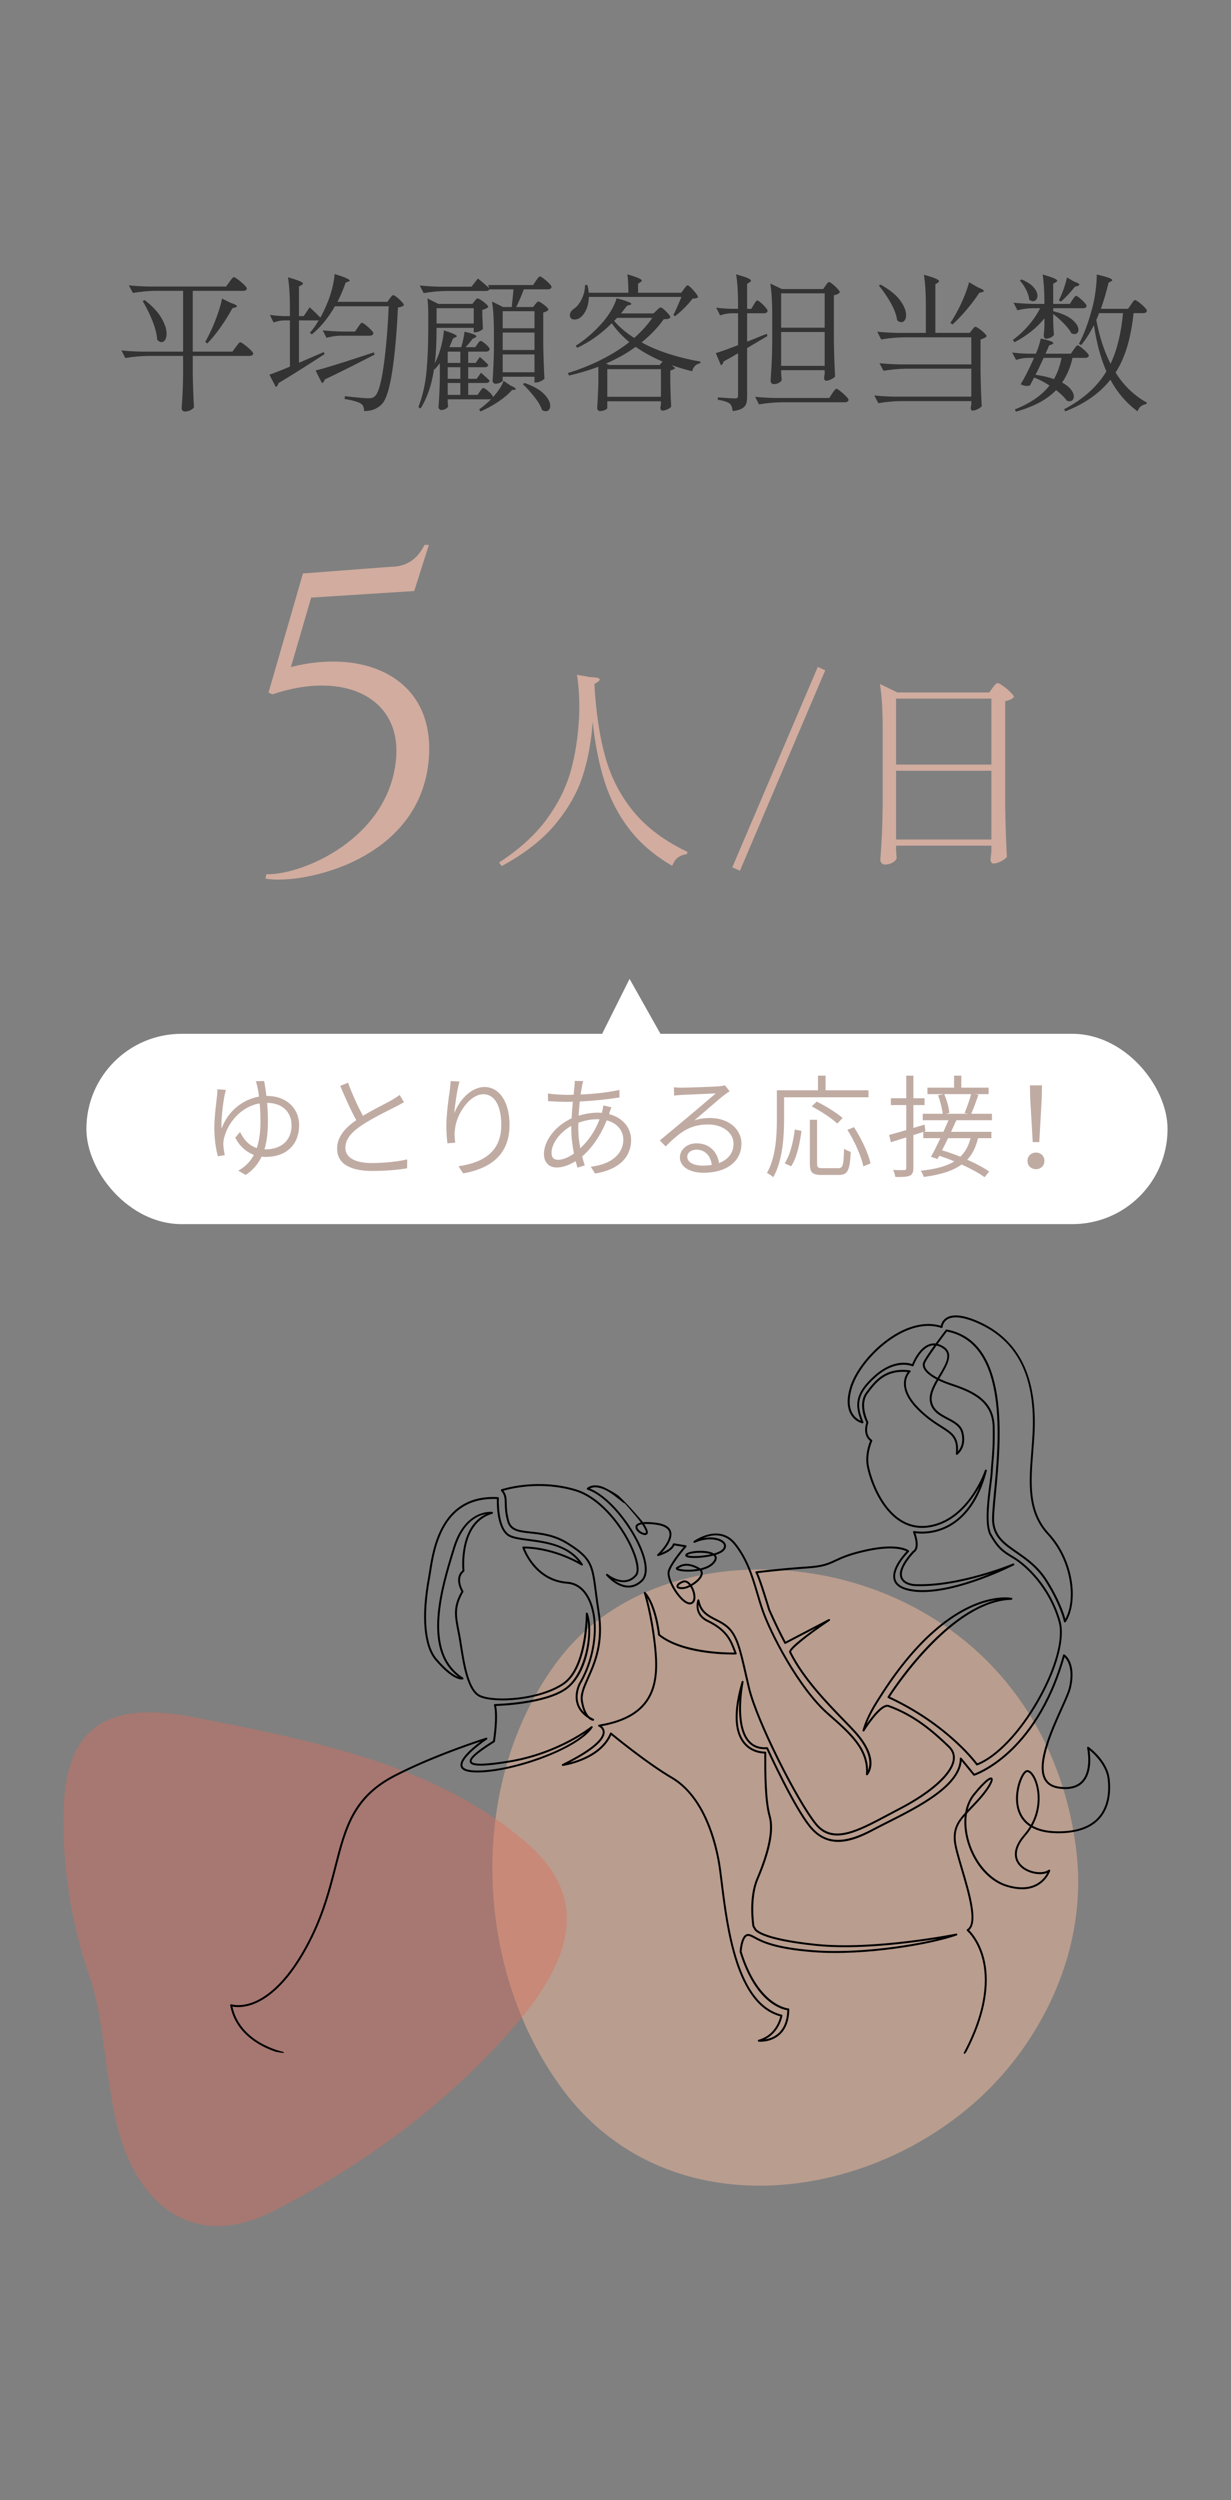
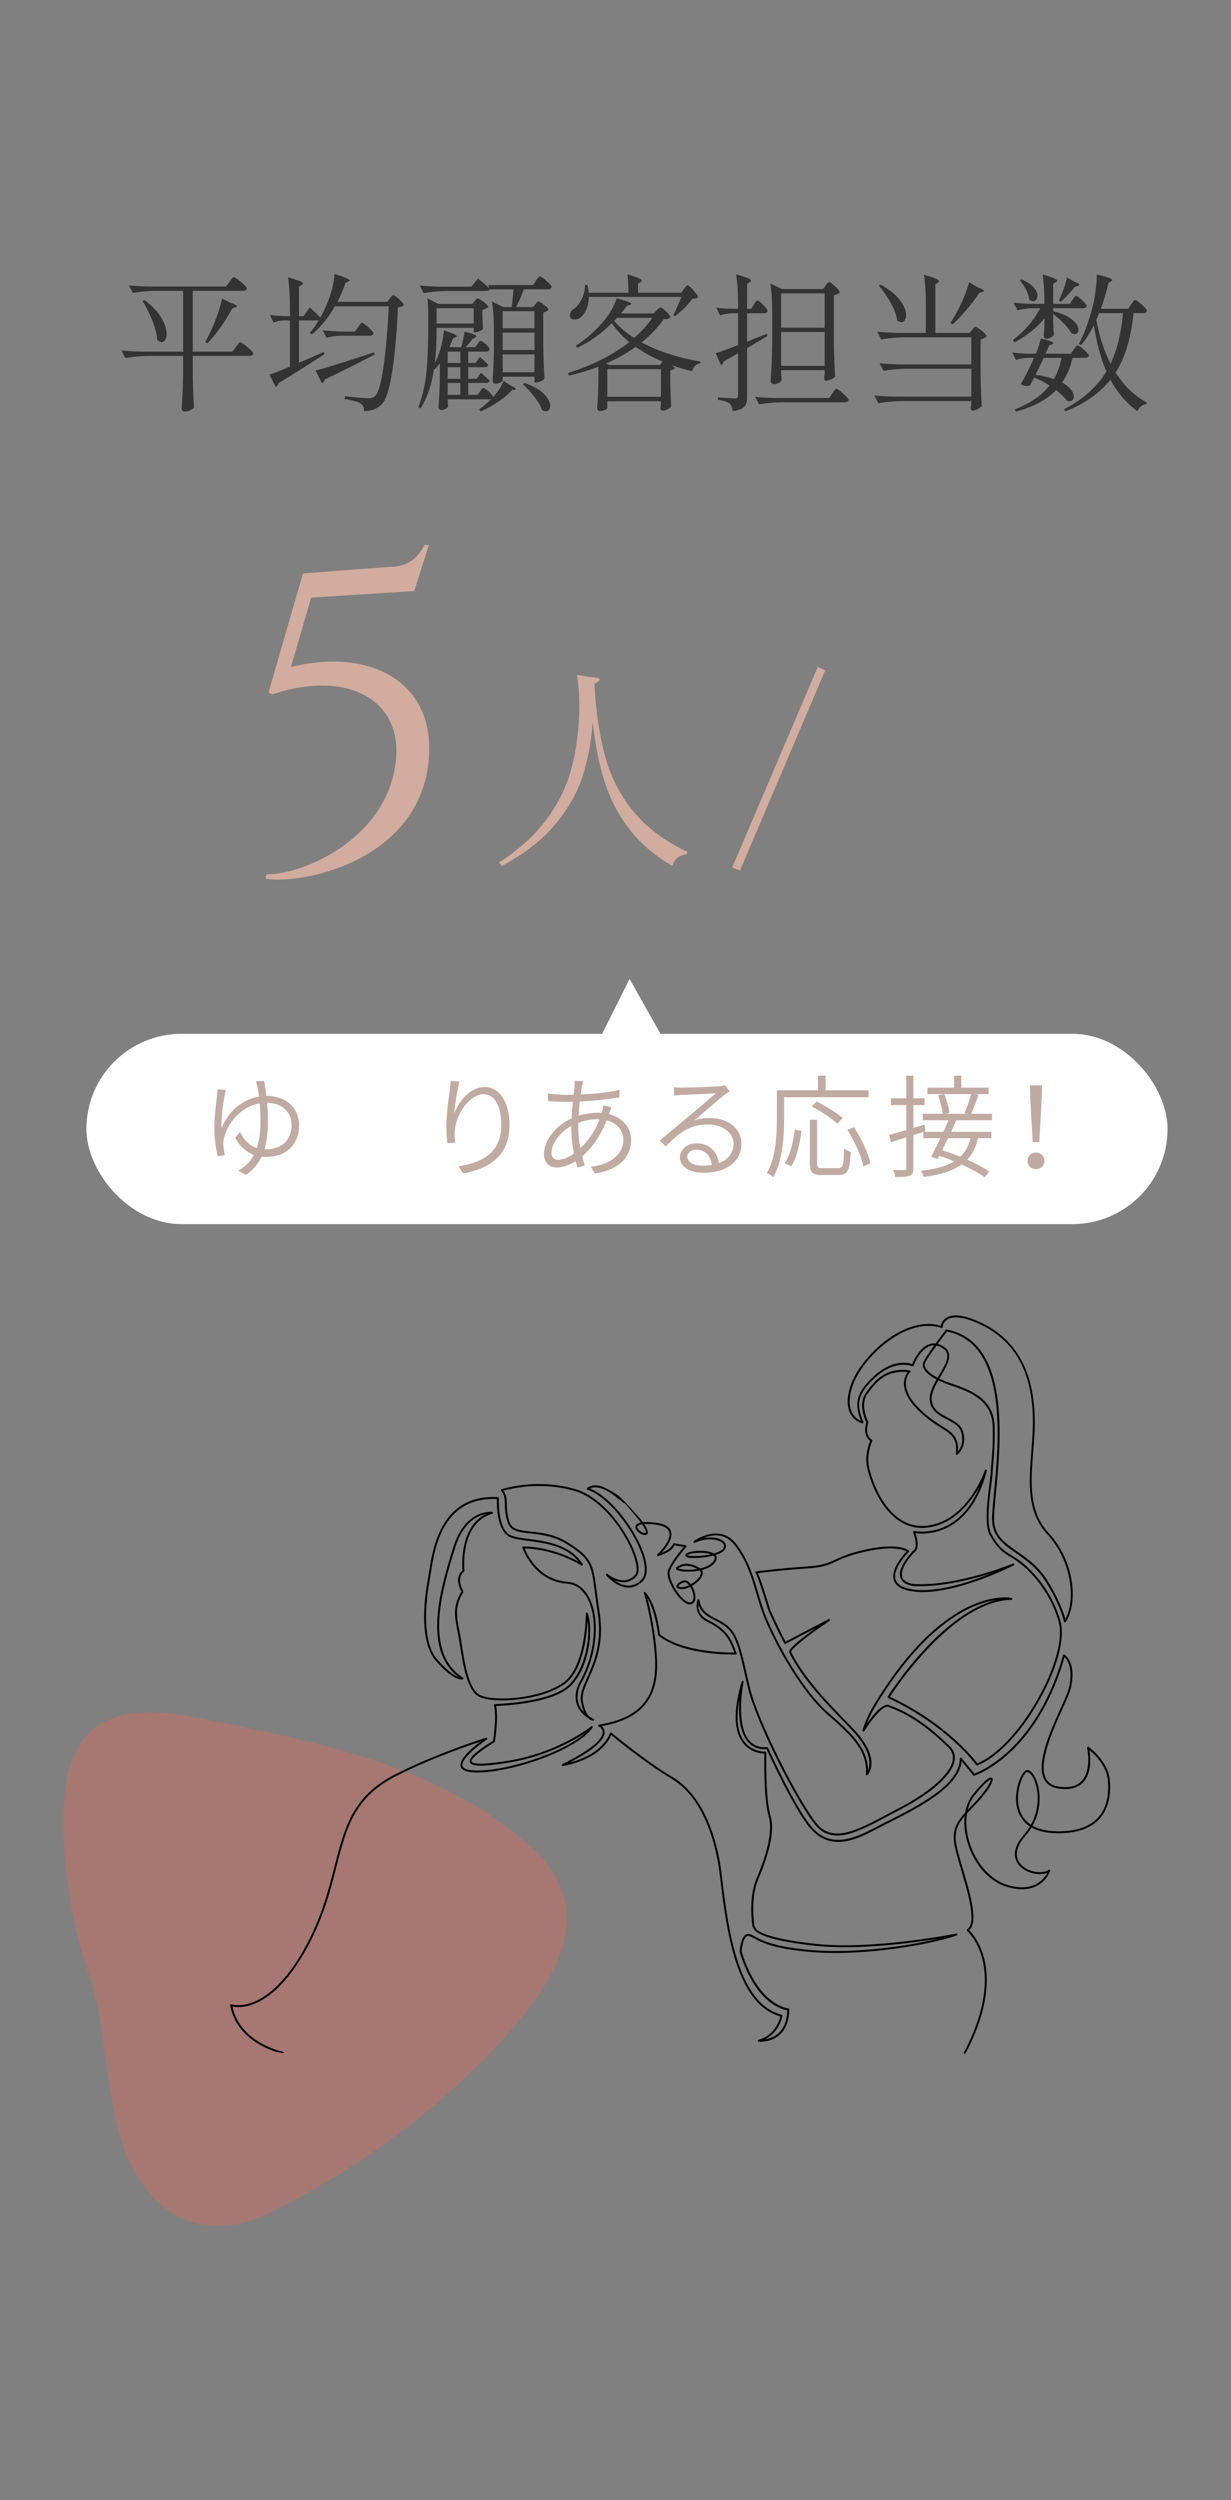
<svg xmlns="http://www.w3.org/2000/svg" id="a" viewBox="0 0 328 666">
  <rect x="0" y="0" width="328" height="666" fill="#808080" stroke="none" />
  <path d="M61.135,75.098c.08-.105.211-.283.396-.534.185-.251.337-.436.456-.554.119-.119.231-.178.337-.178.158,0,.521.211,1.089.633.567.423,1.101.878,1.603,1.366.501.489.752.826.752,1.01-.026.423-.356.634-.989.634h-13.421v16.193h10.571l.91-1.228c.079-.105.211-.283.396-.534.185-.251.337-.436.456-.554.119-.119.231-.178.337-.178.158,0,.521.211,1.089.633.567.423,1.101.878,1.603,1.366.501.489.752.826.752,1.01-.079.423-.409.634-.99.634h-15.123v4.632c.052,3.194.158,6.216.317,9.066-.212.29-.529.547-.95.772-.423.224-.937.337-1.544.337-.185,0-.363-.079-.535-.238-.172-.158-.257-.343-.257-.554.105-1.373.191-2.718.257-4.038.065-1.319.112-2.995.138-5.028v-4.949h-9.462c-1.875.027-3.854.211-5.939.554l-1.029-2.019c1.451.158,3.207.264,5.266.317h11.164v-16.193h-7.443c-1.874.026-3.854.211-5.938.554l-1.069-2.019c1.451.158,3.207.264,5.265.317h20.627l.91-1.228ZM38.529,79.929c2.032,1.557,3.517,3.134,4.454,4.731.937,1.597,1.405,3.016,1.405,4.256,0,.66-.126,1.195-.376,1.604-.251.409-.574.614-.97.614-.37,0-.752-.198-1.148-.594-.106-1.504-.535-3.2-1.287-5.088-.752-1.887-1.617-3.635-2.593-5.245l.514-.277ZM61.452,80.681c1.108.343,1.663.634,1.663.871,0,.159-.158.277-.475.356l-.713.198c-.977,1.795-2.053,3.517-3.227,5.167-1.174,1.65-2.329,3.055-3.464,4.216l-.554-.396c.528-.924,1.108-2.072,1.742-3.444.554-1.214,1.102-2.606,1.643-4.177.54-1.57.904-2.883,1.089-3.939l2.296,1.148Z" fill="#333" stroke-width="0" />
  <path d="M82.514,81.868c1.188,1.083,2.138,1.993,2.85,2.732.713-1.293,1.293-2.507,1.742-3.642.528-1.161.983-2.494,1.366-3.999.382-1.504.613-2.824.693-3.959,2.666.819,3.998,1.399,3.998,1.742,0,.106-.119.198-.356.277l-.713.277c-.66,1.9-1.386,3.603-2.177,5.107h13.302l.634-.871c.079-.105.218-.283.416-.535.198-.25.376-.376.535-.376s.468.185.931.554c.461.37.891.766,1.286,1.188.396.423.594.726.594.911-.264.343-.792.554-1.584.633-.317,6.836-.825,12.517-1.524,17.044-.699,4.527-1.59,7.397-2.673,8.611-1.214,1.319-2.824,1.966-4.83,1.94,0-.95-.264-1.597-.792-1.94-.317-.238-.898-.475-1.742-.713-.845-.238-1.729-.422-2.653-.554l.079-.752c1.135.133,2.349.257,3.643.376,1.293.119,2.164.178,2.613.178s.792-.04,1.029-.119c.238-.08.488-.238.752-.475.871-.818,1.623-3.418,2.257-7.799.633-4.381,1.095-9.752,1.385-16.113h-14.332c-1.821,3.141-3.867,5.635-6.136,7.483l-.554-.436c.844-.897,1.636-2.019,2.376-3.365-.159.053-.304.079-.436.079h-4.83v11.283l6.611-2.85.198.554c-.317.211-1.254.818-2.811,1.821-3.986,2.56-7.14,4.527-9.462,5.899-.132.529-.37.871-.713,1.029l-1.702-3.286c.871-.264,2.692-.976,5.464-2.138v-12.313h-1.584c-.898.027-1.821.212-2.771.554l-.99-2.019c1.003.158,2.217.264,3.642.317h1.702v-2.217c0-3.326-.172-6.031-.515-8.116,1.478.422,2.514.759,3.108,1.01.594.251.891.469.891.653,0,.133-.119.264-.356.396l-.713.396v7.878h1.267l1.584-2.336ZM84.097,98.694c.924-.211,2.474-.653,4.652-1.326,2.178-.673,4.131-1.293,5.86-1.861,1.728-.567,3.121-1.023,4.177-1.366l.831-.277.198.594-1.544.792c-4.936,2.534-8.842,4.474-11.719,5.82-.053.211-.152.416-.297.613-.145.198-.297.324-.455.376l-.871-1.662-.832-1.702ZM90.551,89.43c-1.109.026-2.296.211-3.564.554l-.989-1.979c1.451.158,3.207.264,5.266.317h3.325l.792-1.148c.105-.132.231-.31.376-.534.145-.224.271-.389.376-.495.105-.105.211-.158.317-.158.159,0,.488.198.99.594.501.396.97.818,1.405,1.267.435.449.653.766.653.95-.106.423-.449.634-1.029.634h-7.918Z" fill="#333" stroke-width="0" />
  <path d="M136.08,102.732c.897.37,1.346.673,1.346.911,0,.132-.132.198-.396.198l-.594.04c-.871,1.029-2.092,2.072-3.662,3.127-1.571,1.056-3.161,1.927-4.77,2.613l-.317-.594c.686-.475,1.213-.884,1.583-1.227.554-.449,1.095-.95,1.623-1.505-.159.054-.317.08-.475.08h-11.125v.713c.026.263.046.501.059.713.013.211.033.356.059.435-.079.238-.297.461-.653.673-.356.211-.772.317-1.247.317-.159,0-.311-.086-.455-.257-.145-.172-.218-.35-.218-.535.185-2.269.303-4.777.356-7.522v-4.157c-.713.898-1.188,1.452-1.425,1.663l-.119-.079c-.634,4.197-1.835,7.694-3.603,10.492l-.554-.396c1.108-2.93,1.821-6.057,2.138-9.383s.475-7.179.475-11.561v-3.919c0-1.583-.079-2.943-.237-4.078l2.93,1.465h9.066l.554-.713c.079-.079.198-.224.356-.435.159-.211.317-.317.475-.317s.475.152.95.455c.475.304.911.64,1.307,1.01.396.37.594.647.594.831-.343.344-.871.594-1.583.752v1.742l.079,1.465c0,.37.026.977.079,1.821-.105.212-.39.423-.851.634-.462.212-.878.317-1.247.317h-.356v-1.188h-9.898v.119c0,3.748-.158,6.863-.475,9.344l.396-.832c.554-1.188,1.016-2.534,1.386-4.038.369-1.504.58-2.811.634-3.919,2.296.713,3.444,1.241,3.444,1.583,0,.079-.119.172-.356.277l-.634.277c-.344.898-.673,1.662-.99,2.296l.04.04h3.128c.449-1.504.739-2.876.871-4.117,2.111.475,3.167.884,3.167,1.227,0,.106-.119.225-.357.356l-.673.317c-.608.845-1.228,1.584-1.861,2.217h2.613l.554-.831c.08-.105.198-.27.356-.495.159-.224.317-.337.475-.337.263,0,.732.297,1.405.891s1.009,1.036,1.009,1.326c-.105.423-.422.634-.95.634h-4.751v3.009h1.98l1.108-1.583c.95.792,1.702,1.491,2.256,2.098-.079.422-.396.633-.95.633h-4.395v3.088h2.257l1.148-1.623c.976.845,1.742,1.544,2.296,2.098-.105.422-.422.633-.95.633h-4.751v3.167h2.494l.634-.91c.079-.105.211-.283.396-.535.185-.25.356-.376.515-.376.264,0,.752.324,1.465.97.713.647,1.069,1.116,1.069,1.405,0,.053-.014.093-.04.119,1.478-1.609,2.441-3.075,2.89-4.394l1.9,1.267ZM144.889,74.228c.515.396.99.819,1.425,1.267.436.449.653.766.653.95-.106.423-.435.634-.99.634h-6.414c-.687,1.847-1.36,3.418-2.019,4.711h4.513l.554-.713c.079-.079.198-.224.356-.435.158-.211.317-.317.475-.317.264,0,.778.297,1.544.891.765.594,1.148,1.036,1.148,1.326-.212.291-.673.529-1.386.713v8.314c.053,3.273.158,6.374.317,9.304-.185.238-.522.469-1.01.693-.489.225-.917.337-1.287.337h-.356v-1.544h-8.472v1.029c0,.158-.211.337-.633.534-.423.198-.858.297-1.307.297-.185,0-.356-.079-.515-.238s-.237-.343-.237-.554c.184-2.507.303-5.305.356-8.393v-4.592c0-3.325-.172-6.031-.515-8.116l2.97,1.465h2.296c.211-1.979.369-3.549.475-4.711h-6.414v-.04c-.158.317-.475.475-.95.475h-10.65c-1.875.027-3.854.212-5.939.554l-1.029-2.019c1.451.158,3.207.264,5.266.317h8.512l1.702-2.177c1.24.977,2.243,1.835,3.009,2.573l-.238-.831h11.956l.752-1.148c.105-.132.218-.29.337-.475.119-.185.244-.343.376-.475s.251-.198.356-.198c.159,0,.495.198,1.01.594ZM126.222,82.106h-9.898v4.078h9.898v-4.078ZM119.293,96.675h3.365v-3.009h-3.365v3.009ZM119.293,100.911h3.365v-3.088h-3.365v3.088ZM119.293,105.187h3.365v-3.167h-3.365v3.167ZM142.414,87.451v-4.553h-8.472v4.553h8.472ZM133.942,93.231h8.472v-4.632h-8.472v4.632ZM133.942,99.169h8.472v-4.751h-8.472v4.751ZM139.762,102.02c2.349.819,4.078,1.795,5.186,2.93,1.109,1.135,1.663,2.19,1.663,3.167,0,.422-.106.765-.317,1.029-.211.263-.502.396-.871.396-.344,0-.673-.106-.99-.317-.343-1.029-1.016-2.184-2.019-3.464s-2.032-2.421-3.088-3.425l.435-.317Z" fill="#333" stroke-width="0" />
  <path d="M179.906,98.061c-.079.106-.244.225-.495.356-.251.132-.522.225-.811.277v3.286c.052,2.64.132,4.751.237,6.335-.132.238-.455.475-.97.713-.515.238-.97.356-1.366.356-.185,0-.324-.079-.416-.237-.093-.159-.139-.344-.139-.554l.159-.871v-.831h-14.292v1.821c0,.132-.198.297-.594.495-.396.198-.871.297-1.425.297-.185,0-.343-.08-.475-.238-.132-.159-.198-.344-.198-.554.158-2.322.263-4.672.316-7.047v-3.959c-2.56.95-5.173,1.729-7.839,2.336l-.277-.673c3.088-.95,6.031-2.124,8.829-3.524,2.797-1.399,5.305-2.97,7.523-4.711-1.821-1.505-3.379-3.18-4.672-5.028-2.825,2.825-5.886,5.002-9.185,6.533l-.436-.515c2.56-1.636,4.922-3.682,7.087-6.136.871-.976,1.649-2.045,2.336-3.207.686-1.161,1.188-2.27,1.504-3.325,2.613.686,3.919,1.188,3.919,1.504,0,.106-.132.198-.396.277l-.752.198c-.687.898-1.227,1.584-1.623,2.059h8.671l.831-.792c.08-.08.238-.231.475-.456.237-.224.449-.337.633-.337.238,0,.726.37,1.465,1.109.739.739,1.108,1.254,1.108,1.544-.185.185-.403.311-.653.376-.251.066-.627.099-1.128.099-1.61,2.244-3.577,4.303-5.899,6.176,2.217,1.214,4.678,2.25,7.384,3.108,2.705.858,5.469,1.524,8.294,1.999l-.079.475c-.502.053-.944.264-1.326.633-.383.37-.653.858-.811,1.465-1.742-.422-3.563-.963-5.463-1.623l.95.792ZM182.242,76.999c.105-.132.257-.33.455-.594.198-.264.376-.396.535-.396.237,0,.758.455,1.564,1.366.805.91,1.208,1.511,1.208,1.801-.133.132-.311.225-.535.277-.225.053-.548.093-.97.119-.502.713-1.201,1.518-2.098,2.415s-1.755,1.65-2.573,2.256l-.396-.317c.58-1.161,1.293-2.771,2.138-4.83h-24.665c-.026,1.241-.244,2.33-.653,3.267-.409.937-.904,1.643-1.485,2.118-.502.422-1.069.634-1.702.634-.528,0-.898-.185-1.108-.554-.079-.211-.119-.409-.119-.594,0-.58.317-1.121.95-1.623.818-.501,1.537-1.359,2.158-2.574.62-1.213.93-2.494.93-3.84h.634c.185.713.303,1.399.356,2.058h10.571c0-2.005-.093-3.642-.277-4.909,2.56.739,3.84,1.294,3.84,1.663,0,.132-.106.264-.317.396l-.673.436v2.415h11.521l.713-.989ZM162.328,97.23h13.461l.752-.911c-2.64-1.108-5.028-2.415-7.166-3.919-2.323,1.689-4.949,3.167-7.879,4.434l.832.396ZM161.813,98.338v7.364h14.292v-7.364h-14.292ZM164.427,84.679l-.792.792c1.346,1.61,3.128,3.127,5.345,4.553,1.927-1.688,3.537-3.47,4.83-5.345h-9.383Z" fill="#333" stroke-width="0" />
  <path d="M200.85,81.156c.052-.105.145-.263.277-.475.132-.211.251-.369.357-.475s.211-.159.316-.159c.237,0,.752.39,1.545,1.168.791.779,1.188,1.314,1.188,1.604-.107.423-.424.634-.951.634h-4.513v7.562l5.225-2.098.199.594-5.424,3.207v12.907c0,.818-.086,1.471-.257,1.959-.172.488-.535.897-1.089,1.228-.554.33-1.386.56-2.494.693-.133-1.003-.396-1.663-.792-1.98-.581-.449-1.637-.792-3.167-1.029v-.634c2.534.185,4.038.277,4.513.277.343,0,.574-.059.693-.178.119-.119.178-.336.178-.653v-11.204c-1.083.66-2.362,1.386-3.84,2.177-.053.212-.139.416-.257.614-.119.198-.271.337-.455.416l-1.386-3.246c1.425-.422,3.405-1.134,5.939-2.138v-8.472h-1.782c-.977.026-1.98.211-3.009.554l-1.029-2.058c1.082.158,2.401.264,3.959.316h1.861v-1.069c0-3.325-.172-6.03-.515-8.116,1.505.423,2.54.759,3.108,1.01.567.251.851.482.851.693,0,.133-.119.264-.356.396l-.673.436v6.651h1.108l.673-1.108ZM208.174,107.167c-1.873.026-3.854.211-5.938.554l-1.03-2.019c1.452.158,3.207.264,5.265.317h14.491l.791-1.228c.079-.132.204-.31.376-.534.172-.224.311-.396.417-.515.105-.119.211-.178.316-.178.158,0,.508.211,1.049.634s1.042.871,1.504,1.346c.462.475.692.806.692.99-.105.422-.448.634-1.028.634h-16.906ZM219.971,76.088c.053-.079.146-.211.278-.396.132-.185.251-.323.357-.416.105-.092.211-.139.316-.139.158,0,.474.192.951.574.474.383.91.792,1.306,1.227.395.436.594.746.594.931-.264.37-.791.634-1.583.792v12.352c.053,3.273.158,6.374.316,9.304-.185.237-.527.482-1.03.732-.501.251-.949.376-1.344.376-.186,0-.325-.08-.417-.238-.093-.158-.139-.343-.139-.554,0-.052.053-.409.158-1.069v-.95h-11.599v.95c.079.977.132,1.518.158,1.623-.079.291-.33.554-.752.792-.424.238-.886.356-1.387.356-.211,0-.402-.085-.575-.257-.17-.172-.257-.35-.257-.535.105-1.557.199-3.068.278-4.533s.132-3.385.158-5.76v-7.602c0-3.325-.172-6.03-.515-8.116l3.088,1.465h11.007l.633-.911ZM219.734,87.292v-9.145h-11.599v9.145h11.599ZM208.135,88.44v9.026h11.599v-9.026h-11.599Z" fill="#333" stroke-width="0" />
  <path d="M259.008,87.886c.079-.105.211-.27.395-.495.185-.224.357-.337.515-.337s.482.172.97.514c.488.344.943.72,1.365,1.129.422.409.634.706.634.891-.264.344-.806.62-1.623.832v8.472c.053,3.273.158,6.374.316,9.304-.185.264-.534.528-1.049.792-.515.264-.996.396-1.445.396-.133,0-.238-.079-.317-.237-.079-.159-.119-.344-.119-.554l.158-.871v-.871h-18.844c-1.874.026-3.854.211-5.939.554l-1.068-2.059c1.451.158,3.206.264,5.265.317h20.587v-7.443h-17.459c-1.875.026-3.854.211-5.939.554l-1.068-2.019c1.451.159,3.206.264,5.265.317h19.201v-7.205h-18.092c-1.874.027-3.854.211-5.939.554l-1.029-2.059c1.451.158,3.206.264,5.265.317h7.681v-7.364c0-3.326-.172-6.031-.515-8.116,2.692.739,4.038,1.307,4.038,1.702,0,.132-.105.264-.316.396l-.673.435v12.946h9.145l.634-.792ZM234.62,75.811c2.349,1.293,4.071,2.673,5.167,4.137,1.095,1.465,1.643,2.805,1.643,4.018,0,.554-.119,1.003-.357,1.346-.237.344-.541.515-.91.515-.344,0-.713-.159-1.109-.475-.185-1.398-.752-2.943-1.702-4.632-.95-1.689-2.006-3.233-3.168-4.632l.436-.277ZM260.512,76.524c1.082.423,1.623.752,1.623.99,0,.132-.158.238-.475.317l-.713.158c-1.029,1.558-2.184,3.088-3.464,4.592-1.28,1.505-2.501,2.785-3.662,3.84l-.594-.396c.581-.871,1.162-1.847,1.742-2.93.659-1.188,1.3-2.54,1.92-4.058.619-1.517,1.062-2.804,1.326-3.86l2.297,1.346Z" fill="#333" stroke-width="0" />
  <path d="M286.088,93.112c.105-.132.23-.297.376-.495.145-.198.271-.35.376-.456.105-.105.211-.158.316-.158.159,0,.482.192.97.574s.944.792,1.366,1.227c.422.435.634.746.634.931-.08.396-.409.594-.99.594h-3.365c-.528,2.455-1.452,4.646-2.771,6.572,1.055.581,1.841,1.201,2.355,1.861.515.66.772,1.281.772,1.861,0,.37-.105.673-.317.91-.211.238-.489.356-.831.356-.264,0-.502-.053-.713-.158-.634-.871-1.583-1.808-2.85-2.811-1.267,1.293-2.778,2.409-4.533,3.345s-3.821,1.735-6.196,2.395l-.277-.594c4.169-1.662,7.245-3.787,9.225-6.374-1.188-.792-2.547-1.504-4.078-2.138-.105.212-.475.911-1.109,2.098-.211.106-.489.159-.831.159-.528,0-1.083-.145-1.662-.436,1.108-1.821,2.296-4.17,3.563-7.047h-1.782c-.976.027-1.979.212-3.009.554l-1.029-1.98c1.187.159,2.612.264,4.276.317h2.019c.606-1.319,1.042-2.666,1.306-4.038,2.243.475,3.365.884,3.365,1.227,0,.133-.132.238-.395.317l-.752.317c-.133.396-.45,1.122-.951,2.177h6.77l.752-1.108ZM285.731,79.889c.105-.132.211-.277.317-.435.105-.159.218-.303.337-.436.119-.132.23-.198.337-.198.158,0,.468.185.931.554.461.37.89.772,1.286,1.208.395.435.594.746.594.93-.079.396-.396.594-.951.594h-7.957v.792c2.296.581,3.992,1.34,5.088,2.277,1.095.937,1.643,1.828,1.643,2.672,0,.344-.099.62-.297.832-.199.211-.443.316-.733.316-.264,0-.554-.079-.871-.237-.396-.765-1.049-1.616-1.959-2.553-.911-.937-1.868-1.788-2.871-2.554v1.901l.04,1.148c.026.871.079,1.689.158,2.455-.105.264-.37.508-.792.732-.423.225-.844.337-1.266.337-.212,0-.377-.079-.496-.238-.119-.158-.177-.343-.177-.554.079-.634.132-1.267.158-1.901l.04-.91v-1.821c-2.033,2.534-4.698,4.658-7.997,6.374l-.396-.634c1.531-1.134,2.916-2.421,4.157-3.86,1.24-1.438,2.27-2.963,3.088-4.573h-2.177c-1.267.027-2.561.212-3.879.554l-1.03-2.019c1.452.158,3.207.264,5.266.317h2.969c0-3.141-.158-5.754-.475-7.839,1.452.422,2.461.759,3.029,1.009.568.251.851.469.851.653,0,.133-.12.264-.357.396l-.713.396v5.384h4.434l.673-1.069ZM272.152,74.425c1.478.608,2.56,1.307,3.247,2.098.685.792,1.029,1.544,1.029,2.257,0,.422-.112.772-.337,1.049-.224.277-.508.416-.851.416-.317,0-.648-.132-.99-.396-.079-.818-.363-1.709-.851-2.673-.489-.963-1.036-1.775-1.642-2.435l.395-.317ZM278.091,95.329c-1.056,2.271-1.782,3.775-2.178,4.513,1.927.264,3.564.647,4.909,1.148.951-1.662,1.624-3.549,2.019-5.661h-4.75ZM286.206,75.019c.924.291,1.386.554,1.386.792,0,.159-.145.277-.436.356l-.713.198c-1.425,1.742-2.679,3.075-3.761,3.998l-.554-.356c.449-.871.872-1.867,1.267-2.989.396-1.122.699-2.158.91-3.108l1.901,1.108ZM301.369,81.116c.105-.132.231-.31.377-.534.144-.224.27-.389.376-.495.105-.105.211-.158.316-.158.158,0,.501.198,1.029.594.528.396,1.016.825,1.466,1.286.448.462.672.786.672.97-.105.423-.422.634-.95.634h-2.613c-.343,3.273-.897,6.209-1.662,8.809s-1.808,4.943-3.127,7.027c2.138,3.431,4.909,6.097,8.313,7.997l-.119.396c-1.214.185-1.993.832-2.336,1.94-2.983-2.191-5.398-5.002-7.245-8.433-2.798,3.563-6.797,6.374-11.996,8.433l-.357-.554c5.067-2.639,8.829-6.004,11.283-10.095-1.478-3.378-2.587-7.483-3.326-12.313-1.083,2.138-2.217,3.906-3.404,5.305l-.594-.317c1.399-2.613,2.613-5.899,3.642-9.858.343-1.319.619-2.817.831-4.494.211-1.676.303-3.054.278-4.137,2.771.633,4.156,1.135,4.156,1.504,0,.079-.105.185-.316.317l-.673.356c-.634,2.587-1.32,4.909-2.059,6.968h7.245l.792-1.148ZM292.857,83.413c-.132.422-.382,1.029-.752,1.821.844,4.461,2.112,8.353,3.801,11.679,1.715-3.616,2.824-8.116,3.325-13.5h-6.374Z" fill="#333" stroke-width="0" />
  <path d="M110.373,157.441l-27.462,1.755-5.386,18.49c19.524-4.968,37.652,2.76,36.816,23.065-1.17,28.396-33.881,35.064-43.612,33.309l.234-1.17c9.868.234,33.095-9.823,34.604-31.256,1.109-15.741-13.796-23.147-32.969-16.669l-1.053-.468,9.177-31.736,23.102-1.755c4.878,0,7.494-2.351,9.288-5.849h1.17l-3.908,12.282Z" fill="#d1ac9f" stroke-width="0" />
  <rect x="23.021" y="275.397" width="288.071" height="50.696" rx="25.348" ry="25.348" fill="#fff" stroke-width="0" />
  <path d="M71.061,291.945c5.435,0,8.642,3.445,8.642,7.781,0,4.752-2.94,8.464-8.968,8.464-.357,0-.684-.03-1.039-.059-.921,1.96-2.287,3.593-4.247,4.87l-1.96-1.158c1.901-1.039,3.237-2.465,4.158-4.187-2.079-.802-3.861-2.376-4.959-4.603l1.277-1.514c1.039,2.168,2.465,3.653,4.454,4.277.713-2.079.981-4.514.981-7.187,0-1.663-.09-3.267-.208-4.692-5.138.861-8.523,5.316-9.473,9.177-.119.505-.267,1.217-.208,1.871.03.653.208,1.99.387,2.732l-1.842.297c-.534-1.812-.95-4.722-.95-7.514,0-3.296.623-7.454.771-9.058.06-.475.06-.891.03-1.277l2.287.178c-.09.386-.238.832-.327,1.307-.416,1.99-1.01,6.623-.831,8.998,1.604-4.514,5.523-7.751,9.978-8.523-.119-1.01-.267-1.811-.386-2.346-.119-.624-.297-1.336-.475-1.752l2.227-.059c.178.92.416,2.316.594,3.979h.089ZM70.794,306.17c4.128,0,6.89-2.376,6.89-6.385,0-3.237-2.079-5.94-6.504-5.999.12,1.544.208,3.178.208,4.841,0,2.762-.237,5.286-.921,7.543h.327Z" fill="#c0aba3" stroke-width="0" />
-   <path d="M107.644,293.609c-.624.356-1.307.742-2.138,1.158-2.02,1.039-6.177,3.029-9.058,4.959-2.792,1.811-4.425,3.771-4.425,6.028,0,2.495,2.346,4.069,7.097,4.069,3.207,0,7.157-.416,9.384-.98l-.03,2.376c-2.138.386-5.612.713-9.265.713-5.465,0-9.384-1.663-9.384-5.94,0-2.97,1.871-5.375,5.108-7.602-1.366-2.405-2.91-5.88-4.277-9.117l2.079-.861c1.188,3.267,2.702,6.504,3.98,8.82,2.821-1.722,6.147-3.296,7.78-4.247.802-.475,1.396-.832,1.99-1.307l1.158,1.93Z" fill="#c0aba3" stroke-width="0" />
  <path d="M122.43,288.085c-.654,2.287-1.218,6.414-1.396,8.523,1.128-3.178,4.277-7.038,8.078-7.038,3.89,0,6.652,3.92,6.652,10.037,0,8.137-5.167,11.671-12.354,12.978l-1.248-1.901c6.326-.95,11.404-3.623,11.404-11.018,0-4.692-1.544-8.167-4.781-8.167-3.683,0-7.157,5.346-7.543,9.206-.178,1.188-.148,2.227.059,3.683l-2.079.178c-.148-1.099-.296-2.732-.296-4.633,0-2.792.564-7.246.92-9.503.119-.92.178-1.752.238-2.435l2.346.089Z" fill="#c0aba3" stroke-width="0" />
  <path d="M162.28,296.786c3.712.95,5.88,3.683,5.88,6.919,0,4.217-2.851,7.811-9.593,8.91l-1.158-1.812c5.226-.564,8.672-3.267,8.672-7.216,0-2.316-1.545-4.395-4.425-5.138-1.663,4.158-4.009,7.425-6.533,9.622.207.831.445,1.633.683,2.376l-1.93.594c-.177-.535-.326-1.099-.504-1.722-1.633,1.01-3.415,1.692-5.019,1.692-1.93,0-3.415-1.188-3.415-3.593,0-3.801,3.356-7.692,7.365-9.503.06-1.515.208-3.029.327-4.425-.654.03-1.307.03-1.93.03-1.218,0-3.504-.119-4.662-.178l-.06-2.049c1.01.178,3.564.356,4.752.356.713,0,1.395,0,2.108-.029.09-.921.178-1.723.238-2.376.03-.475.089-.98.059-1.307l2.257.059c-.119.327-.237.862-.297,1.247-.119.624-.267,1.426-.386,2.317,3.741-.148,7.364-.565,10.334-1.218l.03,1.99c-3.089.535-7.008.92-10.602,1.099-.119,1.188-.207,2.465-.297,3.771,1.693-.505,3.534-.802,5.019-.802.386,0,.772.03,1.158.06l.119-.475c.119-.386.238-1.099.297-1.514l2.139.505c-.178.386-.387,1.069-.535,1.514l-.089.297ZM152.212,299.934c-2.97,1.633-5.256,4.662-5.256,7.157,0,1.247.594,1.871,1.722,1.871,1.188,0,2.702-.564,4.247-1.663-.416-2.108-.713-4.455-.713-6.622v-.742ZM159.755,298.152h-.564c-1.93,0-3.683.416-5.078.95-.03.445-.03.921-.03,1.366,0,1.841.207,3.682.534,5.405,2.019-1.871,3.861-4.336,5.138-7.722Z" fill="#c0aba3" stroke-width="0" />
  <path d="M194.407,290.698c-.505.356-1.128.772-1.545,1.099-1.425,1.069-5.523,4.722-7.87,6.682,1.396-.505,2.821-.653,4.217-.653,4.871,0,8.345,2.91,8.345,6.83,0,4.781-4.009,7.751-10.067,7.751-3.98,0-6.326-1.752-6.326-4.098,0-1.93,1.752-3.741,4.425-3.741,3.653,0,5.613,2.524,5.999,5.256,2.436-.921,3.861-2.673,3.861-5.168,0-2.94-2.94-5.108-6.711-5.108-4.9,0-7.544,2.02-11.375,5.85l-1.544-1.604c2.495-2.049,6.296-5.256,8.018-6.682,1.633-1.366,5.375-4.544,6.89-5.85-1.574.059-7.691.356-9.206.416-.653.059-1.277.089-1.901.178l-.06-2.227c.624.089,1.426.119,1.99.119,1.514,0,8.582-.237,10.127-.386.801-.089,1.187-.148,1.484-.238l1.248,1.574ZM189.655,310.328c-.297-2.405-1.752-4.069-4.098-4.069-1.395,0-2.435.802-2.435,1.901,0,1.485,1.782,2.346,4.068,2.346.891,0,1.693-.059,2.465-.178Z" fill="#c0aba3" stroke-width="0" />
  <path d="M208.924,292.301v5.821c0,4.484-.356,11.018-2.88,15.472-.327-.326-1.218-.891-1.692-1.128,2.405-4.217,2.643-10.127,2.643-14.344v-7.692h10.958v-3.89h2.019v3.89h11.434v1.871h-22.481ZM209.073,309.912c1.515-2.287,2.317-5.94,2.703-9.028l1.782.386c-.445,3.207-1.188,7.098-2.762,9.414l-1.723-.772ZM223.328,311.189c1.277,0,1.455-.802,1.574-5.167.475.326,1.248.653,1.782.831-.237,4.841-.742,6.147-3.207,6.147h-4.544c-2.495,0-3.148-.683-3.148-3.029v-11.671h1.93v11.701c0,.98.238,1.188,1.426,1.188h4.187ZM223.091,299.31c-1.426-1.366-4.395-3.326-6.801-4.574l1.336-1.277c2.376,1.158,5.375,3.029,6.89,4.365l-1.425,1.485ZM227.545,300.261c1.96,3.029,3.861,7.008,4.395,9.652l-1.901.802c-.505-2.614-2.316-6.682-4.247-9.741l1.752-.713Z" fill="#c0aba3" stroke-width="0" />
  <path d="M254.832,298.419c-.445.98-.921,2.019-1.425,3.088h10.75v1.693h-3.564c-.564,2.346-1.455,4.247-2.88,5.732,2.316,1.01,4.425,2.138,5.85,3.148l-1.218,1.514c-1.455-1.069-3.653-2.257-6.117-3.386-2.316,1.693-5.583,2.732-10.097,3.326-.148-.535-.474-1.247-.801-1.663,3.95-.416,6.86-1.188,8.939-2.495-1.336-.564-2.703-1.069-4.009-1.485l-.475.861-1.722-.594c.742-1.336,1.633-3.118,2.495-4.959h-4.544v-1.663l-2.643.832v8.761c0,1.158-.267,1.722-.98,2.079-.742.297-1.901.357-3.831.327-.059-.475-.327-1.336-.594-1.871,1.366.059,2.584.059,2.97.029.386,0,.534-.119.534-.564v-8.137l-4.098,1.277-.474-1.93c1.247-.326,2.821-.802,4.573-1.307v-6.652h-4.098v-1.811h4.098v-6.029h1.901v6.029h2.97v1.811h-2.97v6.088l2.97-.891.237,1.782-.474.148h5.256c.474-1.069.95-2.108,1.365-3.088h-6.86v-1.723h5.316c-.148-1.336-.654-3.385-1.248-4.929l1.515-.297h-4.335v-1.723h7.097v-3.207h1.93v3.207h7.276v1.723h-3.771l1.069.148c-.594,1.722-1.336,3.742-1.93,5.078h5.523v1.723h-9.473ZM252.604,303.2c-.534,1.129-1.069,2.227-1.604,3.237,1.574.445,3.237,1.039,4.871,1.693,1.336-1.247,2.198-2.881,2.732-4.93h-5.999ZM251.595,291.47c.683,1.604,1.277,3.712,1.366,4.989l-.921.237h5.999l-1.039-.178c.594-1.396,1.366-3.534,1.752-5.049h-7.157Z" fill="#c0aba3" stroke-width="0" />
  <path d="M273.775,309.229c0-1.336,1.039-2.198,2.256-2.198s2.257.861,2.257,2.198c0,1.396-1.039,2.227-2.257,2.227s-2.256-.831-2.256-2.227ZM274.487,292.48l-.06-3.356h3.207l-.059,3.356-.654,11.76h-1.752l-.683-11.76Z" fill="#c0aba3" stroke-width="0" />
  <polygon points="159.833 276.605 167.751 260.769 176.659 276.605 159.833 276.605" fill="#fff" stroke-width="0" />
  <path d="M157.302,180.38c1.662.038,2.494.246,2.494.624,0,.189-.17.396-.51.623l-.907.624c.416,7.521,1.389,14.001,2.919,19.444,1.531,5.442,4.034,10.279,7.511,14.512,3.476,4.233,8.257,7.804,14.342,10.713l-.113.624c-.983.113-1.796.416-2.437.907-.643.491-1.134,1.228-1.474,2.211-4.687-2.72-8.484-5.961-11.394-9.722-2.91-3.76-5.111-7.964-6.604-12.613-1.493-4.648-2.561-9.977-3.203-15.985-.378,5.253-1.275,10.072-2.693,14.455-1.417,4.384-3.846,8.645-7.284,12.782-3.439,4.138-8.201,7.851-14.285,11.139l-.681-.964c5.404-3.515,9.627-7.349,12.669-11.507,3.042-4.157,5.177-8.427,6.406-12.811,1.228-4.383,1.974-9.202,2.239-14.455.037-.567.057-1.417.057-2.551,0-3.212-.208-6.103-.624-8.674l3.571.624Z" fill="#d1ac9f" stroke-width="0" />
  <path d="M219.884,178.566l-22.731,53.398-2.041-.907,22.788-53.399,1.984.908Z" fill="#d1ac9f" stroke-width="0" />
-   <path d="M238.76,226.465c.037.453.065.869.085,1.248.019.377.047.641.085.793-.076.453-.425.869-1.049,1.247-.623.377-1.332.567-2.126.567-.303,0-.576-.123-.822-.368-.246-.246-.369-.502-.369-.765.151-2.23.283-4.393.397-6.491s.188-4.847.227-8.247v-20.634c0-4.762-.246-8.635-.737-11.621l4.648,2.268h24.488l.907-1.247c.075-.113.207-.293.397-.539.188-.245.359-.425.51-.539.151-.113.302-.17.453-.17.227,0,.699.256,1.417.765.717.511,1.379,1.068,1.984,1.672.604.605.907,1.04.907,1.304-.417.492-1.191.851-2.324,1.077v28.173c.075,4.687.227,9.127.453,13.322-.303.377-.822.765-1.559,1.162-.737.397-1.427.596-2.069.596-.227,0-.407-.113-.539-.341-.133-.227-.199-.491-.199-.793l.227-2.04v-1.587h-25.395v1.19ZM264.155,203.677v-17.572h-25.395v17.572h25.395ZM238.76,205.321v18.31h25.395v-18.31h-25.395Z" fill="#d1ac9f" stroke-width="0" />
-   <path d="M286.907,494.109c-3.263-30.462-20.583-56.726-50.219-69.201-29.214-12.298-68.042-8.785-87.839,17.203-24.482,32.138-22.96,82.282,1.146,114.599,29.799,39.949,89.639,29.145,118.559-5.732,13.224-15.948,20.55-36.358,18.353-56.869Z" fill="#f3ba9d" opacity=".5" stroke-width="0" />
+   <path d="M286.907,494.109Z" fill="#f3ba9d" opacity=".5" stroke-width="0" />
  <path d="M30.812,564.582c-2.886-13.32-3.485-28.116-6.77-37.49-4.934-14.079-7.356-29.034-7.118-43.95.132-8.227,1.525-17.338,7.902-22.538,3.902-3.182,9.108-4.347,14.142-4.449,5.713-.117,11.371,1,16.976,2.113,30.232,5.998,62.023,12.749,85.033,33.254,20.589,18.348,5.564,38.565-9.658,54.62-16.709,17.624-36.825,31.846-58.418,42.856-21.996,11.215-37.336-2.477-42.089-24.415Z" fill="#df6d5a" opacity=".4" stroke-width="0" />
  <path d="M257.053,547.15c-.091,0-.175-.048-.222-.125-.047-.078-.05-.175-.007-.255,6.252-11.833,6.135-20.03,4.937-24.824-1.291-5.161-4.062-7.565-4.09-7.589-.063-.054-.097-.135-.091-.217.007-.083.052-.158.123-.201,2.607-1.597.248-9.574-1.647-15.984-.918-3.106-1.711-5.789-1.88-7.468-.34-3.405.967-5.41,2.992-7.632.336-1.922,1.065-3.632,2.172-4.996,1.373-1.692,3.814-4.513,4.778-4.347.169.028.3.137.359.3.288.784-1.186,3.027-2.774,4.901-1.002,1.183-1.973,2.196-2.829,3.089-.431.45-.84.877-1.221,1.291-.379,2.328-.165,4.978.672,7.692,1.716,5.571,5.667,10.023,10.064,11.342,7.066,2.12,9.818-1.611,10.643-3.211-2.091.864-5.568.063-7.345-1.846-1.18-1.268-2.601-4.039,1.145-8.35.618-.712,1.145-1.442,1.589-2.181-2.081-1.351-3.026-3.246-3.428-4.957-.992-4.225.942-9.261,2.312-9.945.566-.282,1.253.024,1.888.842,1.704,2.198,3.065,8.225-.066,13.873,1.572.896,3.762,1.487,6.805,1.494h.063c4.834,0,8.406-1.248,10.621-3.709,2.686-2.986,2.866-7.164,2.544-10.144-.404-3.737-3.583-6.72-4.862-7.78.266,1.682.673,6.029-1.667,8.551-1.44,1.553-3.664,2.119-6.607,1.683-1.781-.264-3.046-1.06-3.76-2.365-2.314-4.231,1.55-12.822,4.372-19.095,1.034-2.299,1.927-4.284,2.185-5.384,1.219-5.195-.475-7.483-1.178-8.175-3.815,13.482-10.085,21.335-14.694,25.558-5.056,4.632-9.153,5.989-9.325,6.044-.101.033-.212,0-.28-.082l-3.111-3.798c-.678,6.984-11.595,12.479-19.634,16.526-1.411.71-2.744,1.381-3.907,2.003-5.622,3.005-12.047,5.239-17.083-.982-4.174-5.156-10.601-19.064-11.365-20.733-2.062.117-3.724-.524-4.935-1.901-2.367-2.691-2.563-7.64-2.306-11.342-.942,5.147-.459,8.953,1.448,11.35,2.151,2.703,5.417,2.538,5.448,2.537.075-.002.141.021.193.07.052.049.081.117.081.189,0,.285-.001.609-.002.965-.012,3.803-.038,11.717,1.152,15.881,1.058,3.704-.016,9.242-3.284,16.932-2.077,4.887-1.132,11.736-1.037,12.379l.366.611c.016.026.027.055.032.085.004.01.989,2.532,16.008,4.112,15.503,1.63,37.151-2.702,37.368-2.746.132-.025.265.054.301.185.036.131-.035.268-.163.314-7.002,2.471-24.59,5.484-38.076,4.466-10.551-.796-14.003-2.674-15.857-3.683-.591-.321-1.017-.554-1.458-.642-.241-.049-.456.003-.656.159-.876.68-1.201,3.078-1.257,4.007,4.482,14.455,12.376,15.124,12.455,15.129.138.009.245.124.243.262-.043,2.997-.905,5.27-2.563,6.756-2.36,2.117-5.446,1.854-5.577,1.841-.125-.012-.223-.111-.234-.235-.011-.124.069-.239.19-.272,4.401-1.21,5.565-5.234,5.79-6.238-11.841-3.193-14.353-23.407-15.857-35.516-.299-2.409-.558-4.49-.84-6.001-1.144-6.125-4.267-17.105-12.33-21.821-6.222-3.639-14.425-10.294-16.003-11.588-3.07,6.848-12.8,8.204-12.9,8.217-.126.018-.245-.06-.282-.182-.037-.121.02-.252.134-.308,9.451-4.648,10.8-7.349,10.762-8.545-.032-1.018-1.048-1.454-1.059-1.458-.107-.045-.171-.154-.158-.269.014-.115.102-.207.216-.226,6.851-1.112,11.222-3.705,13.362-7.924,1.948-3.841,1.775-8.573,1.348-12.696-.903-8.723-2.728-14.355-2.746-14.411-.038-.117.011-.244.117-.306.106-.061.241-.039.323.053,2.873,3.248,3.746,10.218,3.857,11.213,5.953,4.725,17.587,4.874,19.803,4.857-.042-.11-.085-.221-.127-.331-1.069-2.802-2.079-5.448-7.073-7.854-4.018-1.935-2.632-5.785-2.618-5.823.041-.109.152-.177.265-.167.116.01.211.097.232.211.549,2.976,2.386,3.91,4.512,4.992,1.107.563,2.252,1.146,3.263,2.065,2.491,2.264,3.367,6.097,4.818,12.447.271,1.185.563,2.463.89,3.841,2.1,8.843,12.817,30.006,17.756,36.114,4.307,5.326,10.783,1.876,18.981-2.494.999-.532,2.032-1.083,3.088-1.632,8.245-4.287,13.693-9.19,14.217-12.795.182-1.249-.218-2.358-1.187-3.295-4.321-4.176-9.251-8.376-16.009-10.802-1.423-.512-4.662,3.679-6.37,6.439-.068.11-.207.151-.324.101-.118-.052-.18-.182-.146-.306,1.045-3.79,3.132-7.012,5.149-10.129l.074-.114c9.507-14.687,18.354-20.711,24.101-23.179,6.267-2.691,10.225-1.888,10.391-1.853.128.027.216.147.204.278-.012.131-.121.232-.252.235-15.43.365-30.654,23.18-32.367,25.826,14.719,6.883,22.259,16.371,23.285,17.726,5.071-2.022,11.161-8.448,15.942-16.838,4.793-8.41,6.983-16.411,5.715-20.879-2.602-9.167-8.886-14.917-12.19-16.869-2.907-1.718-4.104-2.63-6.116-6.116-1.527-2.647-.69-9.24-.136-13.603.175-1.38.326-2.571.358-3.297.04-.915.116-1.768.197-2.672.184-2.059.412-4.621.321-9.36-.131-6.804-5.541-9.173-11.072-11.017-1.336-.445-2.464-.905-3.408-1.367-1.072,1.87-1.977,3.747-1.752,5.408.333,2.463,2.355,3.525,4.311,4.552,1.744.916,3.547,1.862,4.062,3.796,1.081,4.052-1.429,5.957-1.537,6.036-.083.061-.193.067-.282.017-.089-.051-.14-.149-.13-.25.401-4.175-1.171-5.169-4.026-6.975-1.675-1.06-3.76-2.378-6.112-4.731-2.509-2.509-3.752-4.909-3.695-7.133.037-1.432.612-2.419,1.001-2.927-5.976-.544-8.461,2.776-10.663,5.712-2.229,2.972.129,7.534.153,7.58.032.062.039.134.017.2-1.092,3.398.84,4.492.923,4.537.12.065.17.213.113.337-.015.033-1.533,3.372-.902,6.651.936,4.867,5.58,17.211,15.669,15.889,10.713-1.403,15.215-14.61,15.26-14.743.044-.132.185-.207.319-.167.134.039.213.178.178.313-2.597,10.115-7.736,14.079-11.59,15.622-3.375,1.352-6.316,1.146-7.407.999.818,2.39.636,3.681.326,4.352-.233.502-.551.709-.693.78-2.629,2.906-3.7,5.212-3.099,6.669.666,1.614,3.192,1.761,3.218,1.762,11.72.517,26.083-5.419,26.227-5.479.129-.053.276.004.335.13.059.126.008.276-.116.34-.15.077-13.966,7.128-24.3,7.129-.892,0-1.757-.052-2.586-.166-2.847-.391-4.555-1.385-5.076-2.954-.959-2.887,2.446-6.729,3.392-7.723-.808-.42-3.701-1.494-10.403-.06-4.683,1.002-6.75,1.97-8.412,2.747-1.865.873-3.338,1.562-7.446,1.841-6.547.444-11.926,1.083-13.358,1.261.938,1.966,3.092,9.154,3.24,9.652,1.369,3.112,2.762,6.006,4.142,8.606l11.468-5.997c.123-.064.273-.021.343.097.07.118.036.271-.079.348-6.341,4.241-10.422,7.722-10.255,8.312,3.437,6.874,9.631,13.271,14.154,17.942.972,1.004,1.891,1.953,2.693,2.814,7.282,7.812,3.692,11.839,3.535,12.007-.075.08-.194.105-.294.06-.101-.044-.163-.148-.154-.257.506-6.455-4.371-10.73-10.018-15.681l-.238-.209c-7.921-6.945-15.414-21.642-17.488-27.606-.531-1.528-.994-3.085-1.44-4.591-1.364-4.598-2.653-8.94-5.851-13.01-2.642-3.362-6.114-2.739-8.331-1.809,2.638-.502,4.93.075,5.759,1.209.47.642.407,1.39-.172,2.051-.451.515-1.283.925-2.283,1.237.323.39.543,1.053-.194,2.022-.772,1.016-2.066,1.642-3.475,2.002.27.402.282.817.217,1.147-.215,1.1-1.501,2.281-2.836,3.053.688,1.108,1.077,2.62.854,3.652-.14.648-.502,1.075-1.047,1.235-.972.286-2.098-.61-2.872-1.412-2.014-2.087-3.911-5.844-3.339-7.56.668-2.004,3.299-5.218,4.202-6.285l-2.475-.412c-.755,1.809-4.141,2.796-4.291,2.838-.115.033-.238-.017-.297-.122-.059-.104-.039-.235.049-.317.039-.036,3.884-3.663,3.125-5.997-.335-1.029-1.557-1.681-3.635-1.936-1.341-.165-2.309-.194-3.006-.149.639.983,1.096,1.933.932,2.469-.066.217-.227.368-.454.425-.781.194-1.928-.47-2.471-1.19-.367-.487-.445-.971-.218-1.365.205-.356.643-.603,1.309-.742-.556-.78-1.276-1.679-2.146-2.644-.167-.185-2.074-2.549-2.265-2.531-.077.009-.159-.022-.214-.079-.073-.076-2.675-2.09-2.709-2.115-3.478-2.557-5.463-2.091-6.234-1.701,6.178,2.478,13.364,12.595,14.852,19.187.574,2.546.287,4.466-.831,5.551-1.212,1.176-2.567,1.73-4.028,1.649-3.093-.174-5.546-3.116-5.649-3.241-.085-.103-.077-.254.017-.348.095-.094.245-.101.348-.016.179.148,4.425,3.59,7.363.162.536-.625.503-2.144-.09-4.167-1.793-6.114-8.314-15.794-15.892-18.067-9.125-2.738-17.334-.64-19.122-.114.824,1.092.844,2.064.872,3.367.024,1.151.055,2.583.637,4.678.634,2.284,2.78,2.512,5.749,2.827,2.83.301,6.353.675,9.979,2.947,6.46,4.047,6.705,5.955,7.618,13.054.2,1.555.427,3.319.757,5.426,1.31,8.367-1.085,13.736-2.833,17.657-1.068,2.394-1.911,4.286-1.619,6.065.387,2.352,1.106,3.538,1.713,4.134.35.222.729.43,1.136.625.111.053.17.177.139.297-.03.119-.143.201-.263.196-.05-.002-.663-.045-1.364-.728-1.525-.985-2.53-2.223-2.996-3.692-.909-2.866.564-5.548.627-5.66,4.221-7.218,5.174-16.895,2.219-22.516-1.255-2.387-3.11-3.737-5.365-3.903-9.028-.665-11.931-9.495-11.959-9.584-.025-.079-.011-.166.039-.233.049-.067.123-.109.211-.105,6.689.08,12.416,2.769,14.694,4.001-3.348-4.172-8.846-4.897-13.324-5.489-2.387-.315-4.449-.587-5.557-1.373-2.925-2.072-2.909-8.4-2.868-9.785-6.175-.276-10.808,2.09-13.771,7.034-2.507,4.183-3.3,9.314-3.774,12.38-.096.62-.179,1.155-.262,1.599-1.889,10.121-1.242,17.969,1.776,21.531,2.852,3.366,4.77,4.488,5.825,4.853-9.784-7.357-4.663-23.983-1.567-34.033l.142-.461c3.17-10.303,10.3-9.487,10.372-9.477.122.016.215.115.224.237.009.122-.068.234-.186.268-8.724,2.529-7.431,15.046-7.417,15.172.01.089-.027.177-.097.232-2.279,1.799-.224,5.124-.203,5.158.051.081.053.184.005.267-2.305,4.003-1.853,6.299-1.033,10.467l.146.746c.165.85.328,1.887.501,2.985.796,5.057,1.885,11.984,4.978,13.324,3.996,1.732,15.632.947,21.88-3.251,6.199-4.165,6.171-18.363,6.17-18.506,0-.126.089-.234.212-.257.123-.023.246.046.29.165,1.643,4.423.354,16.053-5.726,20.338-5.331,3.756-16.605,4.29-18.681,4.357.66,3.352-.284,9.216-.326,9.472-.012.074-.055.139-.119.178-5.36,3.345-6.255,4.655-6.063,5.166.182.484,1.717,1.092,9.942-.265,13.265-2.19,21.791-9.042,21.875-9.111.1-.081.244-.077.339.01.095.087.111.231.039.337-4.184,6.146-22.799,12.431-31.784,11.897-2.003-.119-3.1-.634-3.355-1.573-.531-1.955,3.164-5.035,5.311-6.631-3.909,1.301-14.189,4.888-22.832,9.369-10.883,5.642-12.959,13.756-15.587,24.029-1.785,6.977-3.808,14.884-9,23.611-5.115,8.598-10.018,11.808-13.229,12.988-2.692.988-4.659.772-5.48.6,2.085,9.736,13.373,12.029,13.488,12.051.131.025.221.146.209.279-.013.133-2.148-.284-2.148-.284-3.452-1.143-10.682-4.445-12.138-12.354-.017-.091.016-.184.086-.244.07-.06.167-.078.254-.048.022.008,2.235.744,5.597-.505,3.122-1.159,7.897-4.312,12.916-12.749,5.154-8.662,7.167-16.531,8.943-23.474,2.66-10.398,4.762-18.611,15.851-24.36,10.906-5.654,24.397-9.888,24.532-9.93.123-.037.255.02.311.136.056.116.017.256-.09.327-1.979,1.324-7.004,5.173-6.494,7.053.232.856,1.698,1.121,2.886,1.191,8.044.48,23.869-4.543,29.818-9.98-3.241,2.145-10.473,6.265-20.233,7.876-8.7,1.436-10.196.773-10.512-.064-.398-1.055,1.449-2.77,6.173-5.726.135-.877.955-6.517.248-9.463-.018-.076-.001-.157.047-.219.048-.062.121-.099.2-.101.13-.003,13.078-.304,18.707-4.271,4.831-3.404,6.838-12.62,5.99-17.944-.209,4.09-1.246,13.632-6.348,17.059-6.376,4.283-18.279,5.071-22.375,3.296-3.354-1.454-4.469-8.543-5.283-13.719-.172-1.093-.334-2.126-.498-2.967l-.146-.745c-.836-4.246-1.3-6.604,1.018-10.695-.38-.682-1.901-3.746.29-5.613-.112-1.336-.733-11.661,6.282-15.01-2.176.362-6.091,2.023-8.252,9.046l-.142.461c-3.143,10.206-8.405,27.289,2.259,34.072.086.055.132.155.117.257-.015.101-.088.184-.187.212-.097.026-2.442.6-7.338-5.178-3.119-3.681-3.808-11.685-1.89-21.961.081-.436.164-.968.259-1.583.957-6.19,3.199-20.689,18.341-19.839.142.008.252.13.244.272-.004.075-.349,7.478,2.641,9.595,1.004.711,3.006.975,5.325,1.282,4.649.614,11.017,1.455,14.385,6.685.066.102.052.237-.035.323-.086.086-.221.101-.323.035-.068-.044-6.78-4.293-15.094-4.516.631,1.609,3.711,8.315,11.376,8.879,2.442.18,4.443,1.625,5.785,4.179,3.031,5.765,2.073,15.659-2.228,23.014-.012.021-1.424,2.601-.581,5.251.283.89.785,1.689,1.502,2.394-.348-.727-.661-1.697-.874-2.991-.318-1.932.553-3.886,1.657-6.36,1.722-3.861,4.081-9.15,2.795-17.365-.331-2.115-.558-3.881-.759-5.44-.911-7.081-1.128-8.764-7.38-12.681-3.525-2.209-6.982-2.576-9.759-2.871-3.053-.324-5.465-.581-6.193-3.204-.6-2.158-.631-3.626-.656-4.806-.03-1.411-.048-2.263-.992-3.341-.057-.065-.078-.154-.055-.237.022-.084.085-.15.166-.178.092-.032,9.365-3.133,19.798-.003,7.754,2.326,14.414,12.191,16.241,18.418.462,1.575.835,3.661-.014,4.65-1.905,2.222-4.318,1.836-6.01,1.117.945.705,2.203,1.396,3.568,1.472,1.308.071,2.533-.433,3.636-1.503.982-.953,1.219-2.704.687-5.065-1.498-6.639-8.857-16.91-14.992-18.988-.084-.028-.148-.098-.169-.184-.021-.086.004-.177.065-.241.068-.07,1.292-1.289,3.956-.42.888.29,3.782,1.87,4.491,2.512,2.128,1.928,6.041,6.431,6.44,7.002.862-.089,1.996-.048,3.4.124,2.295.283,3.662,1.053,4.065,2.291.63,1.938-1.324,4.458-2.481,5.73,1.082-.438,2.669-1.249,2.98-2.336.036-.127.161-.206.292-.184l3.142.524c.093.015.17.08.201.168.032.089.013.187-.049.258-.036.041-3.641,4.178-4.401,6.458-.493,1.481,1.358,5.107,3.22,7.036.939.973,1.796,1.438,2.353,1.274.356-.105.587-.39.686-.848.198-.912-.174-2.301-.802-3.296-.634.32-1.253.535-1.745.591-1.099.125-1.799-.096-1.922-.608-.134-.556.49-1.152,1.67-1.595.542-.203,1.118-.058,1.669.418.17.147.332.322.484.517,1.229-.703,2.441-1.777,2.626-2.723.069-.353-.019-.657-.269-.92-2.133.434-4.405.316-5.477.057-.563-.136-.834-.308-.878-.556-.017-.095-.011-.277.221-.431,1.264-.842,2.954-1.487,5.898.119.145.079.271.161.38.247,1.301-.294,2.694-.846,3.479-1.878.66-.868.346-1.29.052-1.531-.005-.004-.011-.009-.017-.013-2.401.632-5.465.772-6.664.532-.481-.096-.741-.249-.818-.481-.031-.093-.056-.279.128-.485.81-.911,5.605-1.276,7.465-.12,1.052-.299,1.924-.696,2.354-1.187.417-.477.467-.963.144-1.404-.812-1.11-3.975-1.85-7.57-.282-.121.052-.262.006-.328-.108-.066-.114-.036-.26.07-.338.067-.05,6.801-4.929,11.225.703,3.259,4.148,4.622,8.741,5.94,13.183.445,1.5.905,3.051,1.433,4.568,2.059,5.921,9.491,20.504,17.34,27.386l.239.209c5.446,4.774,10.189,8.932,10.231,15.06.612-1.511,1.04-5.017-4.021-10.446-.799-.857-1.716-1.804-2.687-2.806-4.546-4.695-10.772-11.125-14.246-18.073-.162-.325-.5-1.001,5.006-5.128.687-.515,1.382-1.021,2.035-1.488l-8.041,4.205c-.126.066-.282.018-.349-.108-1.428-2.674-2.87-5.663-4.287-8.884-.004-.01-.008-.02-.011-.03-.902-3.021-2.767-8.975-3.372-9.881-.05-.075-.057-.169-.02-.251.037-.082.114-.138.202-.15.06-.008,6.119-.793,13.764-1.311,4.011-.272,5.374-.91,7.261-1.793,1.685-.789,3.782-1.77,8.523-2.785,8.384-1.794,10.981.228,11.088.315.057.047.091.115.095.189.003.074-.025.145-.077.197-.045.044-4.48,4.462-3.494,7.427.453,1.365,2.019,2.241,4.654,2.603,6.422.883,15.13-2.003,20.801-4.312-5.335,1.683-13.367,3.702-20.455,3.39-.118-.006-2.878-.163-3.672-2.08-.697-1.686.389-4.127,3.229-7.256.028-.031.064-.055.104-.069.011-.005,1.546-.685-.024-4.911-.033-.089-.015-.188.047-.26.062-.071.156-.104.25-.084.035.007,3.534.719,7.578-.91,4.331-1.744,7.706-5.531,9.901-11.059-2.268,4.146-6.712,10.106-13.833,11.039-.533.07-1.053.103-1.558.103-9.412.001-13.775-11.661-14.688-16.408-.579-3.012.523-5.971.854-6.765-.547-.416-1.953-1.836-1.003-4.914-.358-.72-2.325-5.014-.059-8.035,2.346-3.129,5.008-6.675,11.635-5.863.101.012.185.082.216.179.031.097.002.203-.073.271-.011.01-1.139,1.06-1.183,2.967-.048,2.073,1.145,4.341,3.544,6.74,2.312,2.312,4.37,3.614,6.023,4.66,2.774,1.755,4.507,2.851,4.314,6.78.629-.731,1.593-2.368.882-5.036-.457-1.713-2.082-2.567-3.803-3.47-2.072-1.088-4.215-2.213-4.584-4.942-.245-1.812.692-3.772,1.803-5.712-3.042-1.596-3.94-3.203-3.629-4.342.196-.72,1.597-2.784,3.004-4.741-.378-.009-.747.045-1.111.163-2.79.906-4.387,5.217-4.403,5.26-.025.069-.078.124-.146.151-.068.027-.145.025-.21-.007-.042-.02-4.254-1.952-9.675,2.839-5.582,4.933-4.945,7.961-3.335,12.018.035.089.018.19-.044.263-.062.073-.158.105-.253.085-.076-.017-1.89-.434-3.02-2.323-1.04-1.738-1.146-4.105-.316-7.035,1.521-5.368,7.186-11.805,13.179-14.975,3.948-2.088,7.772-2.66,11.081-1.661.103-.505.434-1.482,1.48-2.133,1.723-1.071,4.547-.768,8.394.903,5.561,2.415,9.641,6.269,12.129,11.454,2.363,4.927,3.357,11.209,2.953,18.672-.087,1.602-.212,3.198-.334,4.741-.639,8.114-1.243,15.778,4.193,21.648,6.731,7.269,7.915,18.469,4.477,23.626-.058.087-.162.131-.266.11-.103-.02-.183-.101-.204-.203-.009-.043-.901-4.358-4.941-10.78-2.278-3.621-5.23-5.67-7.835-7.479-3.206-2.225-5.974-4.147-6.344-8.217-.133-1.468.133-4.253.469-7.778,1.33-13.92,3.801-39.794-12.541-43.025-.6.784-1.518,2.004-2.452,3.287.563.144,1.132.41,1.703.796,2.667,1.8.874,4.826-.859,7.752-.141.238-.282.477-.422.716.913.442,2.009.887,3.314,1.321,5.706,1.902,11.289,4.357,11.426,11.498.092,4.768-.139,7.345-.323,9.416-.08.897-.156,1.745-.195,2.648-.032.748-.185,1.949-.362,3.34-.545,4.294-1.369,10.783.071,13.279,1.949,3.378,3.11,4.263,5.93,5.929,3.37,1.991,9.779,7.849,12.425,17.174,1.305,4.598-.904,12.751-5.763,21.277-4.896,8.59-11.176,15.157-16.39,17.137-.111.041-.235.004-.303-.092-.074-.104-7.616-10.508-23.471-17.845-.068-.031-.118-.09-.139-.161-.021-.071-.011-.148.028-.211.041-.065,4.111-6.547,10.165-12.99,4.733-5.038,11.532-10.923,18.759-12.756-1.637.232-3.721.74-6.145,1.786-5.67,2.447-14.405,8.417-23.822,22.964l-.074.114c-1.662,2.567-3.371,5.207-4.488,8.161,1.518-2.183,4.244-5.638,5.918-5.036,6.85,2.459,11.832,6.7,16.195,10.917,1.096,1.059,1.547,2.318,1.34,3.742-.556,3.824-5.973,8.751-14.491,13.18-1.053.548-2.085,1.098-3.083,1.629-8.409,4.482-15.052,8.022-19.627,2.362-4.968-6.144-15.746-27.427-17.857-36.321-.327-1.38-.62-2.659-.891-3.845-1.477-6.464-2.291-10.024-4.661-12.179-.959-.872-2.073-1.439-3.149-1.986-1.888-.96-3.684-1.874-4.501-4.255-.088,1.152.207,2.977,2.569,4.114,5.18,2.495,6.274,5.363,7.333,8.136.086.225.172.45.26.675.031.078.021.167-.025.237-.047.07-.124.114-.208.116-.566.017-13.915.367-20.597-5.033-.054-.043-.088-.107-.095-.175-.007-.069-.658-6.199-2.887-9.855.601,2.214,1.711,6.876,2.354,13.092.434,4.198.608,9.023-1.401,12.984-2.15,4.239-6.433,6.889-13.081,8.088.36.304.752.802.775,1.538.067,2.154-3.059,4.889-9.299,8.14,3-.769,8.697-2.848,10.725-7.824.031-.077.097-.134.177-.154.079-.021.165,0,.229.052.093.077,9.36,7.758,16.201,11.76,6.107,3.572,10.574,11.447,12.578,22.173.285,1.526.544,3.614.845,6.032,1.498,12.058,4.007,32.241,15.707,35.139.13.032.214.158.194.29-.007.048-.696,4.326-4.637,6.29,1.043-.165,2.414-.586,3.568-1.624,1.5-1.348,2.3-3.412,2.381-6.139-1.436-.208-8.482-1.911-12.684-15.511-.009-.029-.013-.06-.011-.09.008-.141.201-3.458,1.46-4.435.321-.249.682-.336,1.076-.257.517.103.997.364,1.604.695,1.82.99,5.208,2.834,15.648,3.622,10.991.83,24.715-1.03,33.144-3.08-7.337,1.188-21.561,3.061-32.667,1.893-14.747-1.551-16.288-3.996-16.448-4.474l-.376-.626c-.017-.028-.028-.06-.034-.092-.049-.302-1.165-7.466,1.065-12.712,3.175-7.471,4.272-13.052,3.262-16.587-1.21-4.235-1.184-12.198-1.171-16.025.001-.251.002-.485.002-.701-.879-.014-3.643-.263-5.61-2.735-2.549-3.204-2.691-8.73-.421-16.428.039-.134.177-.211.312-.178.135.034.219.168.191.304-.023.112-2.27,11.261,1.572,15.629,1.133,1.288,2.708,1.864,4.688,1.714.111-.01.211.052.256.151.069.153,6.99,15.374,11.37,20.784,3.817,4.715,8.732,4.969,16.436.851,1.169-.625,2.505-1.297,3.919-2.009,8.179-4.118,19.381-9.757,19.381-16.748,0-.11.069-.207.172-.244.103-.038.218-.005.288.08l3.422,4.177c.818-.304,4.577-1.843,8.994-5.897,4.595-4.217,10.863-12.095,14.629-25.681.022-.079.08-.143.157-.173.077-.03.162-.021.232.023.135.085,3.279,2.171,1.684,8.97-.27,1.149-1.129,3.059-2.217,5.478-2.62,5.825-6.58,14.628-4.39,18.633.641,1.172,1.747,1.859,3.381,2.101,2.764.41,4.834-.103,6.151-1.523,2.698-2.909,1.427-8.71,1.414-8.769-.024-.105.02-.213.109-.273.089-.06.207-.058.294.004.207.147,5.077,3.659,5.607,8.563.334,3.085.14,7.419-2.674,10.547-2.327,2.587-6.048,3.885-11.071,3.881-3.147-.007-5.424-.622-7.068-1.556-.458.763-1.001,1.517-1.64,2.252-2.579,2.968-2.99,5.688-1.157,7.657,1.95,2.095,5.795,2.561,7.353,1.393.09-.068.213-.069.304-.005.092.065.132.181.099.288-.018.059-1.588,4.891-7.487,4.891-1.184,0-2.54-.194-4.095-.66-4.629-1.389-8.618-5.866-10.411-11.686-.769-2.497-1.025-4.946-.79-7.159-1.674,1.94-2.638,3.736-2.346,6.656.163,1.632.988,4.421,1.861,7.373,1.98,6.696,4.216,14.257,1.693,16.377.726.715,2.897,3.15,4.018,7.635,1.208,4.829,1.344,13.038-4.782,24.811l-.428.518ZM273.736,472.054c-.072,0-.139.015-.201.046-1.039.52-2.996,5.288-2.039,9.363.374,1.591,1.253,3.35,3.188,4.618,3.007-5.429,1.723-11.189.097-13.286-.372-.48-.747-.742-1.045-.742ZM263.999,474.022c-.294.025-1.516.784-4.257,4.163-.892,1.099-1.526,2.439-1.893,3.939.211-.223.428-.449.65-.681.851-.888,1.816-1.895,2.808-3.066,2.044-2.412,2.752-4.003,2.692-4.356ZM252.208,354.162c.016,0,.032.001.048.004,16.98,3.184,14.467,29.484,13.118,43.613-.334,3.498-.598,6.261-.469,7.682.348,3.829,2.897,5.598,6.123,7.838,2.646,1.837,5.645,3.918,7.979,7.628,3.251,5.169,4.475,8.921,4.86,10.338,1.382-2.474,1.812-6.228,1.146-10.207-.776-4.638-2.868-8.991-5.892-12.256-5.59-6.037-4.978-13.811-4.329-22.041.121-1.54.247-3.133.333-4.728.825-15.259-4.007-24.949-14.771-29.623-4.577-1.987-6.825-1.61-7.905-.943-1.205.743-1.288,1.997-1.29,2.05-.005.081-.046.155-.113.201-.067.045-.15.058-.228.032-3.237-1.079-7.031-.549-10.969,1.534-5.881,3.11-11.436,9.412-12.922,14.658-.788,2.782-.702,5.009.256,6.619.666,1.119,1.616,1.67,2.192,1.917-1.484-3.893-1.897-7.147,3.678-12.074,4.983-4.403,8.949-3.401,9.985-3.023.399-.979,1.981-4.464,4.633-5.325.535-.174,1.078-.23,1.629-.167,1.342-1.849,2.596-3.484,2.704-3.625.05-.065.126-.101.205-.101ZM182.422,421.515c-.103,0-.204.018-.302.056-1.089.408-1.382.849-1.348.988.028.117.397.325,1.358.214.412-.047.943-.231,1.497-.505-.114-.139-.235-.265-.359-.372-.293-.253-.576-.38-.846-.38ZM180.702,417.811c.402.18,1.658.399,3.398.324.427-.018,1.05-.065,1.745-.178-2.547-1.352-3.986-.891-5.143-.146ZM183.148,414.289c.14.081.604.219,1.703.234,1.312.015,3.059-.147,4.583-.49-1.875-.689-5.66-.407-6.286.256ZM171.078,406.047c-.82.128-1.092.38-1.182.536-.149.258.017.574.182.793.466.618,1.441,1.123,1.931.999.057-.014.073-.035.084-.073.095-.31-.261-1.128-1.016-2.256ZM249.532,358.451c-1.483,2.053-2.918,4.155-3.097,4.811-.249.912.594,2.311,3.386,3.762.146-.25.294-.499.441-.747,1.759-2.968,3.277-5.531,1.015-7.058-.59-.398-1.173-.654-1.745-.767Z" stroke-width="0" />
</svg>